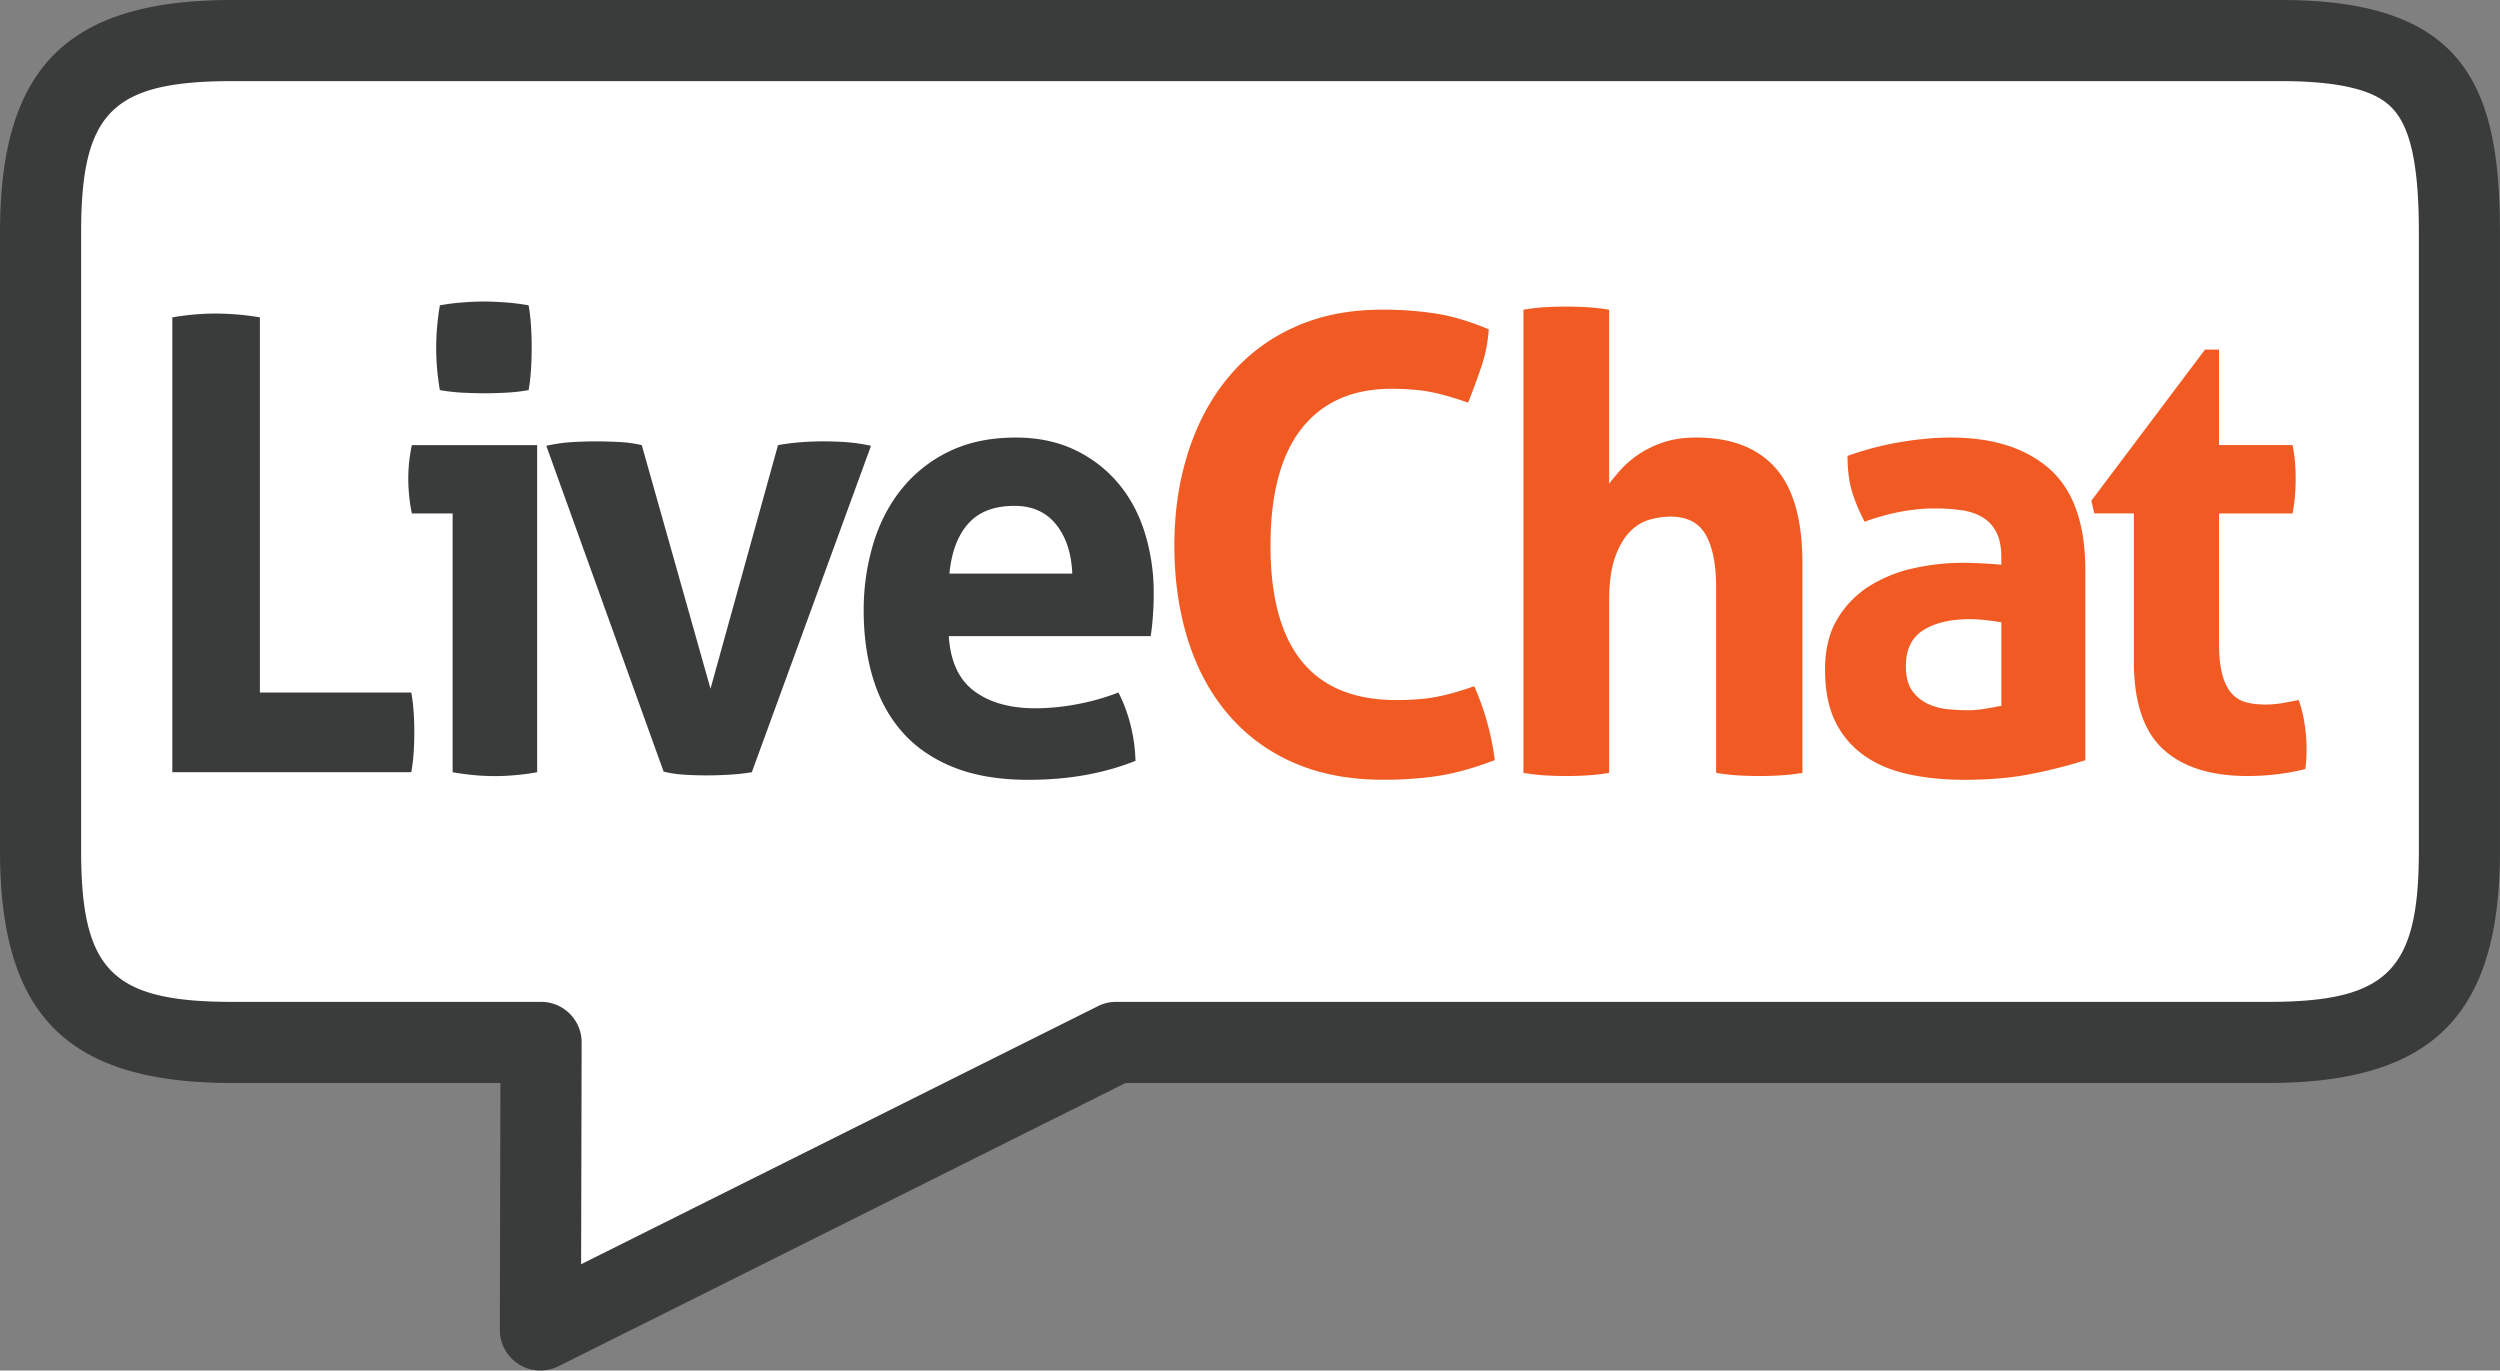
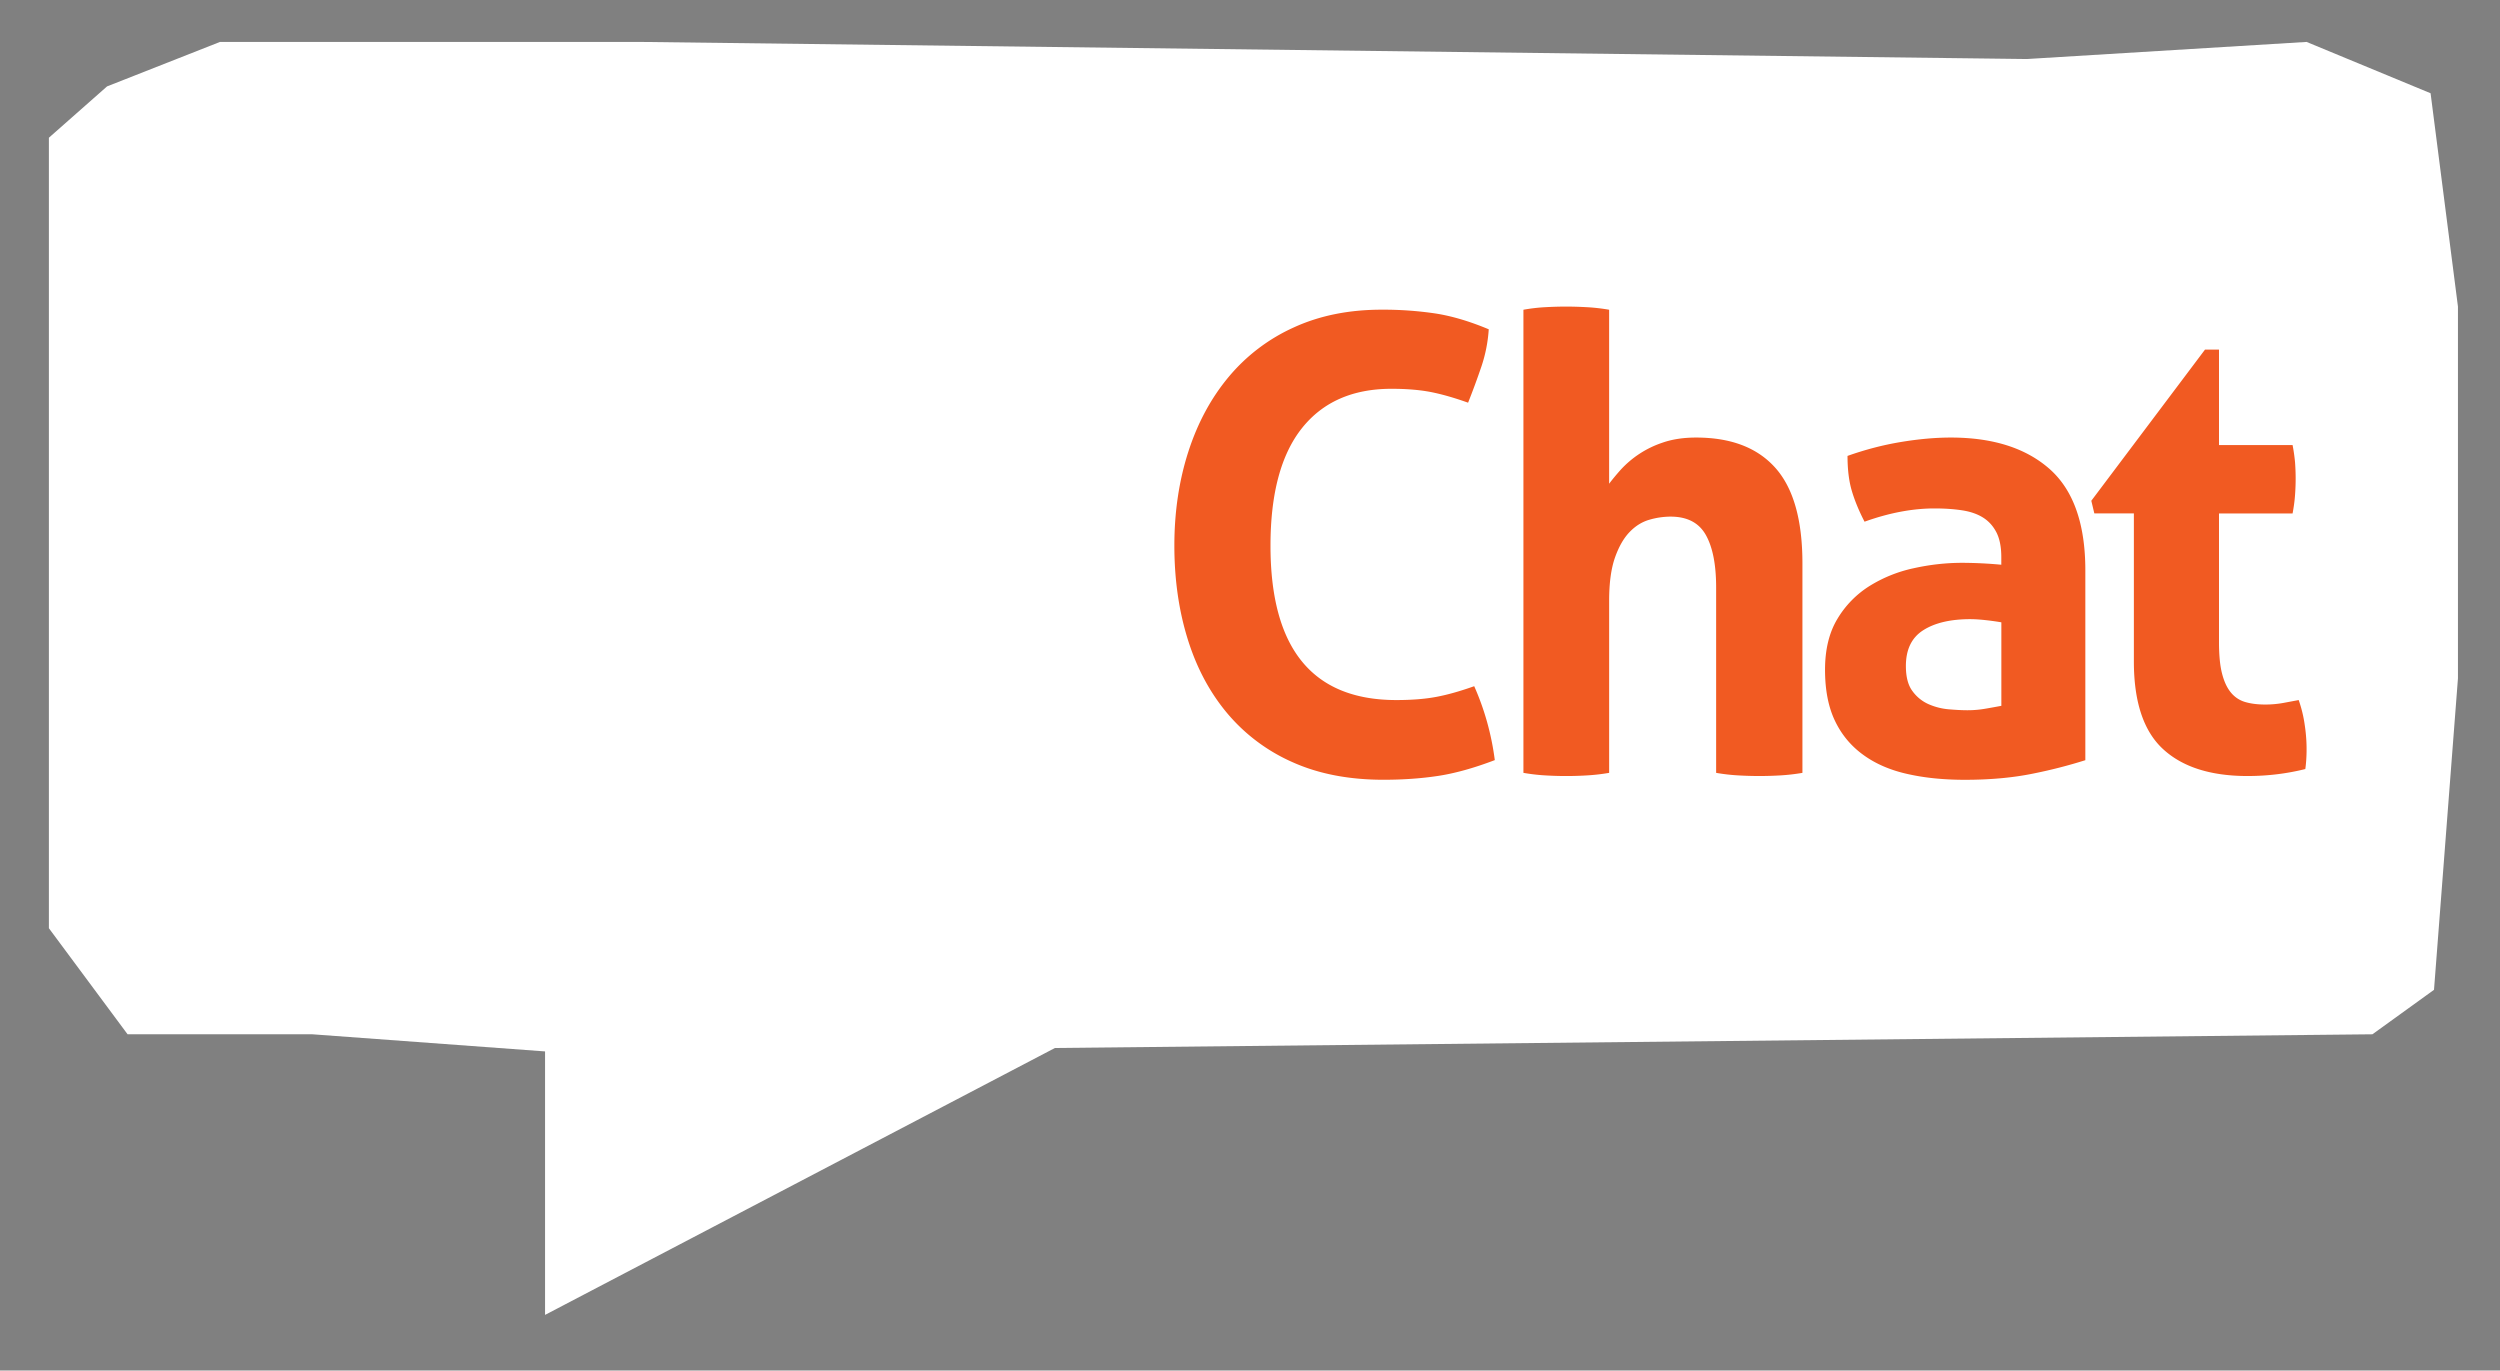
<svg xmlns="http://www.w3.org/2000/svg" xml:space="preserve" id="Layer_1" width="121.762" height="66.75" x="0" y="0" version="1.1" viewBox="0 0 121.762 66.75">
  <rect x="0" y="0" width="121.762" height="66.75" fill="#808080" stroke="none" />
  <path fill="#FFF" d="M26.547 64.042V51.209l-11.333-.834h-9l-3.833-5.166V6.708l2.833-2.5 5.5-2.166h20.5l67.5.833 13.628-.833 6.039 2.5 1.333 10.39v18.11l-1.166 15.167-3 2.166-64.167.667z" />
  <g>
-     <path fill="#3A3B3B" d="M26.32 66.75a1.976 1.976 0 0 1-1.976-1.981l.029-12.021H11.322C3.28 52.748 0 49.469 0 41.428V11.322C0 3.28 3.28 0 11.322 0h99.776c8.919 0 10.663 4.151 10.663 11.322v30.103c0 8.041-3.28 11.322-11.321 11.322H54.82L27.202 66.543a2.01 2.01 0 0 1-.882.207zM11.322 3.951c-5.854 0-7.371 1.516-7.371 7.371v30.103c0 5.854 1.517 7.371 7.371 7.371h15.033a1.974 1.974 0 0 1 1.974 1.979l-.026 10.799 25.169-12.568c.273-.139.575-.209.883-.209h56.085c5.854 0 7.37-1.516 7.37-7.369V11.322c0-3.179-.379-5.022-1.229-5.979-.527-.598-1.674-1.392-5.481-1.392H11.322z" />
-   </g>
+     </g>
  <g id="LiveChat_2_">
    <g>
-       <path fill="#3A3B3B" d="M20.033 33.729h-7.375V15.457a13.262 13.262 0 0 0-2.162-.186c-.671 0-1.373.062-2.103.186v22.154h11.639c.06-.351.099-.685.118-1.002a15.274 15.274 0 0 0 0-1.879 8.937 8.937 0 0 0-.117-1.001zm-.148-10.415c0 .267.015.55.044.847.029.298.073.581.133.848h1.983v12.603c.71.125 1.393.188 2.043.188.672 0 1.362-.062 2.073-.188V21.68H20.06a7.685 7.685 0 0 0-.175 1.634zm2.635-4.19c.395.021.75.03 1.065.03.335 0 .696-.01 1.081-.03A8.5 8.5 0 0 0 25.747 19c.06-.349.099-.698.118-1.048a16.914 16.914 0 0 0 0-2.049 9.568 9.568 0 0 0-.118-1.032 10.97 10.97 0 0 0-1.096-.139c-.396-.031-.76-.046-1.096-.046-.316 0-.667.015-1.052.046s-.745.077-1.08.139c-.118.72-.179 1.407-.179 2.064 0 .678.061 1.366.179 2.064.337.062.702.104 1.097.125zm18.584 2.403a19.002 19.002 0 0 0-1.022-.031c-.375 0-.75.016-1.125.046-.375.031-.73.077-1.065.139l-3.287 11.863-3.347-11.863a5.886 5.886 0 0 0-1.097-.153c-.395-.021-.79-.031-1.185-.031-.296 0-.647.011-1.051.031a8.226 8.226 0 0 0-1.318.185l5.715 15.869c.336.082.691.133 1.066.154a17.938 17.938 0 0 0 2.044 0 10.3 10.3 0 0 0 1.185-.125l5.805-15.898a8.793 8.793 0 0 0-1.318-.186zm14.644 4.391c-.296-.935-.735-1.741-1.317-2.419a6.29 6.29 0 0 0-2.117-1.603c-.83-.39-1.777-.585-2.843-.585-1.225 0-2.295.221-3.214.662a6.694 6.694 0 0 0-2.31 1.803c-.622.761-1.091 1.654-1.407 2.681a11.187 11.187 0 0 0-.474 3.297c0 1.192.153 2.291.459 3.297.306 1.007.78 1.875 1.422 2.604.641.729 1.47 1.301 2.488 1.711 1.017.41 2.235.615 3.657.615 1.935 0 3.672-.308 5.212-.925a7.914 7.914 0 0 0-.268-1.85 7.435 7.435 0 0 0-.562-1.479 11.07 11.07 0 0 1-2 .568c-.701.135-1.388.201-2.059.201-1.224 0-2.211-.277-2.961-.833-.75-.554-1.165-1.448-1.244-2.681h9.832c.04-.226.074-.528.104-.908s.045-.766.045-1.156a9.828 9.828 0 0 0-.443-3zm-9.506 2.018c.1-1.048.405-1.859.918-2.435.513-.576 1.265-.863 2.251-.863.869 0 1.544.304 2.029.909.482.606.745 1.402.785 2.389h-5.983z" />
-     </g>
+       </g>
  </g>
  <g id="LiveChat_1_">
    <g>
      <path fill="#F15A22" d="M71.801 33.421c-.691.246-1.313.422-1.866.524-.552.103-1.193.151-1.925.151-4.088 0-6.131-2.505-6.131-7.518 0-2.526.509-4.432 1.525-5.716 1.018-1.283 2.473-1.926 4.367-1.926.729 0 1.363.052 1.896.154.533.103 1.146.277 1.836.523a36.2 36.2 0 0 0 .652-1.771 7.105 7.105 0 0 0 .354-1.803c-.93-.39-1.792-.646-2.594-.771a17.267 17.267 0 0 0-2.621-.185c-1.6 0-3.023.288-4.277.863a8.895 8.895 0 0 0-3.168 2.403c-.859 1.027-1.517 2.244-1.971 3.651-.453 1.407-.681 2.933-.681 4.575 0 1.644.217 3.164.652 4.561.434 1.397 1.081 2.604 1.938 3.621a8.778 8.778 0 0 0 3.184 2.373c1.265.564 2.732.848 4.413.848.946 0 1.831-.062 2.649-.186.818-.123 1.742-.379 2.771-.771a13.124 13.124 0 0 0-.37-1.834 12.786 12.786 0 0 0-.633-1.766zm10.807-12.11c-.611 0-1.154.082-1.628.246a4.842 4.842 0 0 0-2.061 1.341c-.228.257-.408.478-.547.662v-8.474a9.19 9.19 0 0 0-1.065-.123c-.355-.02-.701-.031-1.036-.031-.336 0-.682.011-1.036.031a8.47 8.47 0 0 0-1.037.123v22.556c.355.062.705.103 1.053.123a16.865 16.865 0 0 0 2.057 0 9.649 9.649 0 0 0 1.065-.123v-8.381c0-.863.095-1.562.281-2.096.188-.534.424-.95.711-1.248.285-.298.606-.498.963-.602a3.73 3.73 0 0 1 1.035-.153c.812 0 1.383.298 1.719.894.336.596.502 1.448.502 2.558v9.028c.356.062.713.103 1.066.123a17.534 17.534 0 0 0 2.073 0 9.604 9.604 0 0 0 1.064-.123V27.443c0-2.116-.438-3.667-1.316-4.653-.876-.986-2.163-1.479-3.863-1.479zm12.409 0c-.75 0-1.561.072-2.43.216-.867.144-1.736.369-2.604.678 0 .657.068 1.222.207 1.694.139.473.346.977.622 1.51 1.204-.432 2.34-.646 3.405-.646.493 0 .942.03 1.348.092s.745.181 1.021.354c.277.175.494.416.652.725.156.308.235.708.235 1.202v.369a21.32 21.32 0 0 0-1.896-.093c-.791 0-1.58.088-2.369.263a6.75 6.75 0 0 0-2.146.862 4.77 4.77 0 0 0-1.57 1.603c-.404.668-.604 1.494-.604 2.479 0 .986.161 1.818.487 2.496.326.68.789 1.231 1.394 1.664.602.434 1.321.74 2.161.924.839.188 1.763.277 2.769.277 1.244 0 2.359-.103 3.348-.308a24.297 24.297 0 0 0 2.519-.647v-9.244c0-2.26-.577-3.902-1.732-4.931-1.158-1.025-2.763-1.539-4.817-1.539zm2.459 13.066c-.217.041-.475.088-.771.139a5.035 5.035 0 0 1-.889.076c-.257 0-.558-.016-.902-.045a3.1 3.1 0 0 1-.979-.248 1.929 1.929 0 0 1-.783-.631c-.219-.287-.326-.697-.326-1.231 0-.802.28-1.382.844-1.741.562-.359 1.328-.54 2.297-.54.217 0 .463.017.738.047.276.03.533.066.771.107v4.067zm14.776.937a6.223 6.223 0 0 0-.295-1.218l-.756.142a4.946 4.946 0 0 1-.873.076c-.375 0-.701-.041-.979-.123-.275-.082-.508-.236-.695-.463s-.33-.533-.43-.925c-.101-.39-.148-.903-.148-1.54v-6.256h3.584c.061-.328.101-.626.119-.894a10.637 10.637 0 0 0 0-1.603 8.473 8.473 0 0 0-.119-.832h-3.584v-4.652h-.681l-5.538 7.364.147.616h1.926v7.21c0 1.973.474 3.396 1.421 4.268.948.875 2.319 1.312 4.117 1.312.967 0 1.903-.113 2.812-.34.021-.145.034-.293.045-.447a7.799 7.799 0 0 0-.073-1.695z" />
    </g>
  </g>
</svg>